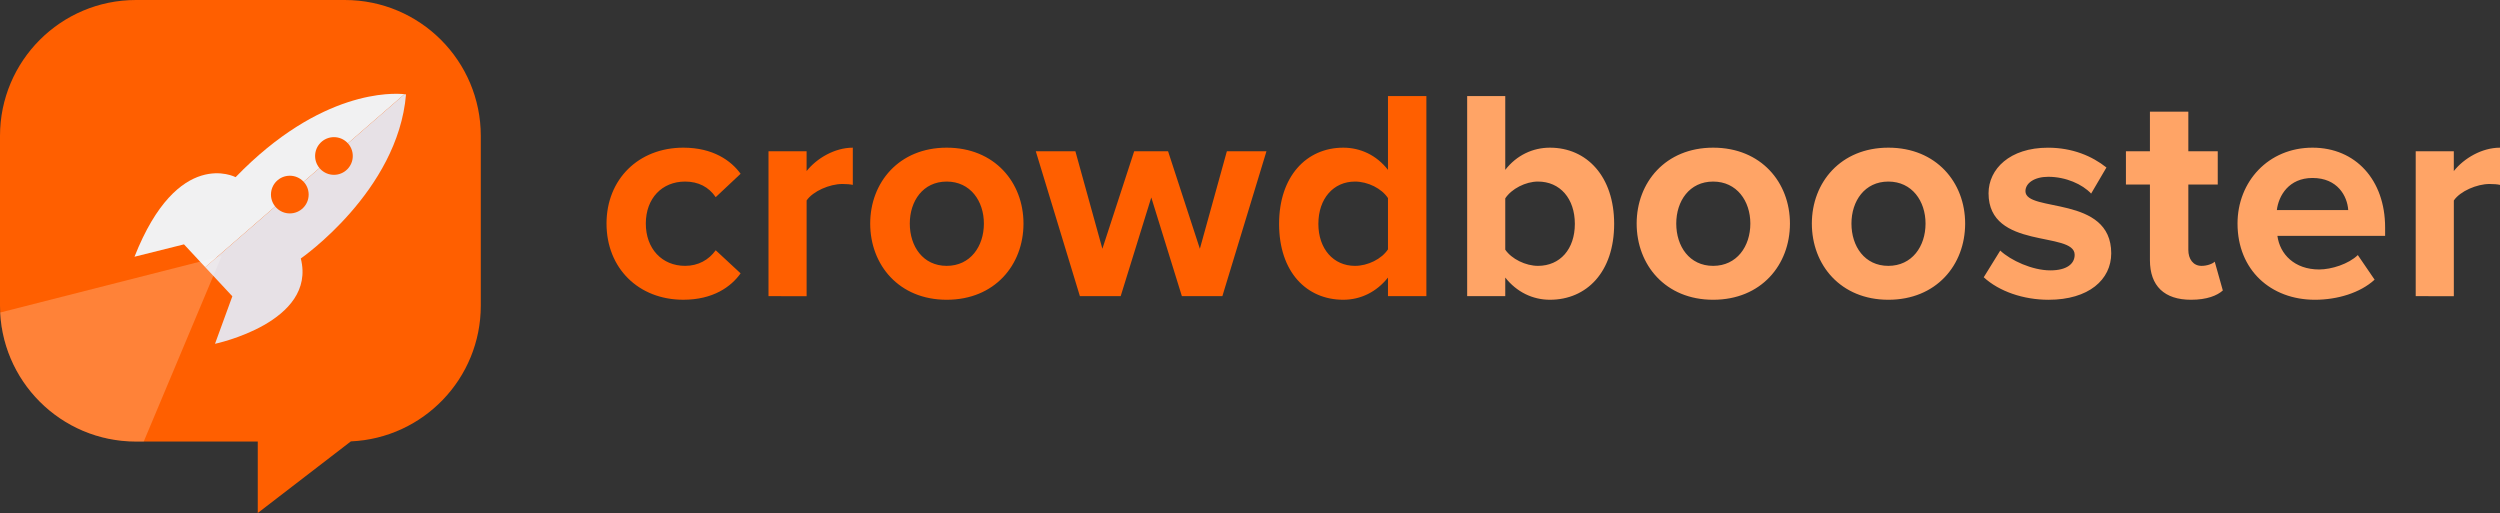
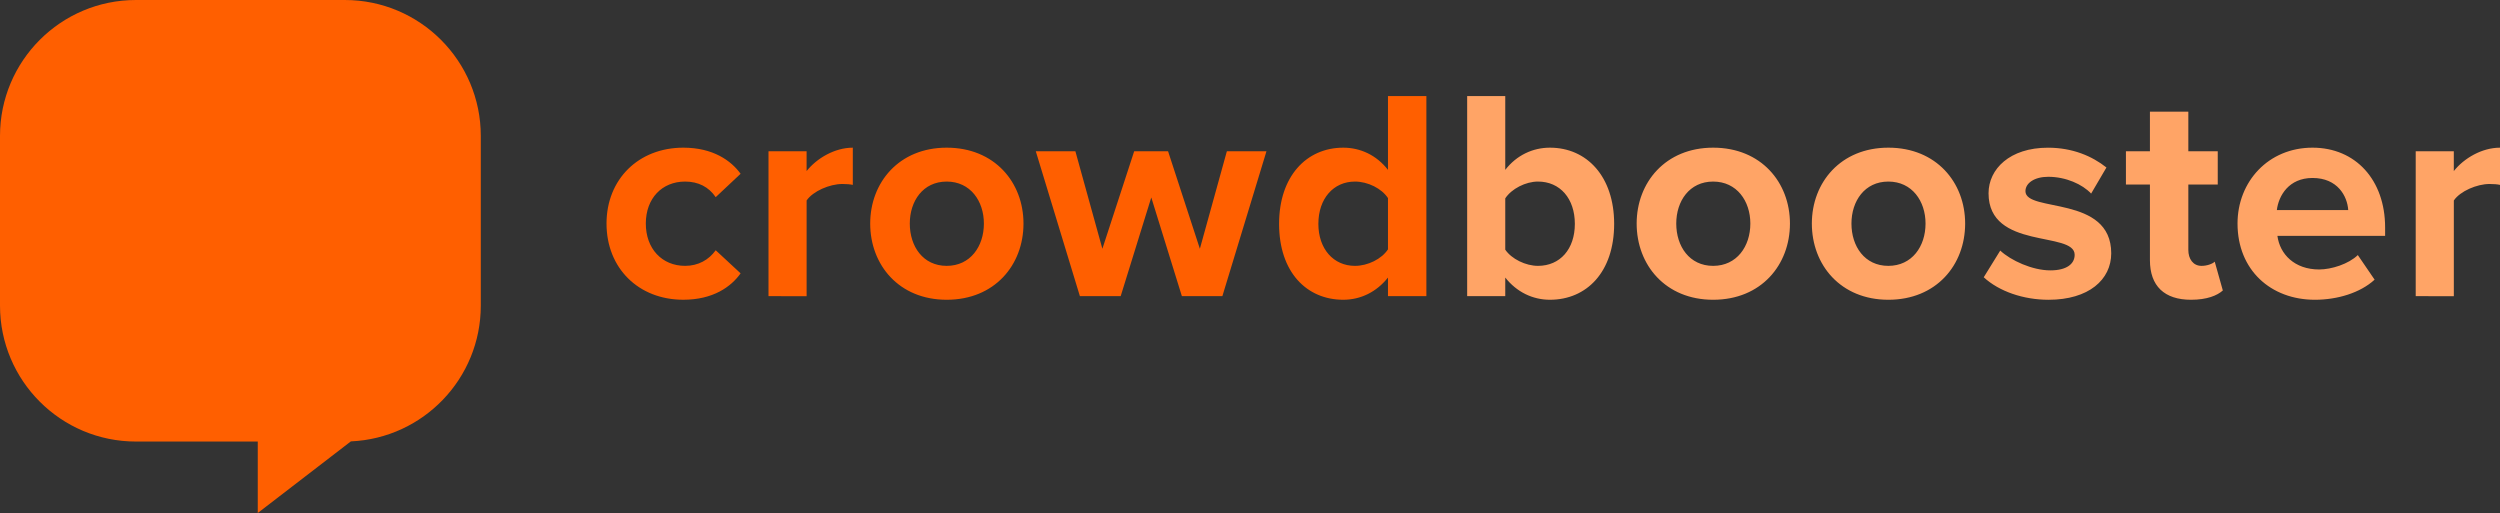
<svg xmlns="http://www.w3.org/2000/svg" xmlns:xlink="http://www.w3.org/1999/xlink" width="2500" height="513" viewBox="0 0 532.836 109.336">
  <rect x="0" y="0" width="532.836" height="109.336" fill="#333333" stroke="none" />
  <path d="M129.27 47.648c0-9.461 6.841-16.176 16.368-16.176 6.33 0 10.165 2.749 12.211 5.562l-5.308 4.987c-1.471-2.176-3.708-3.325-6.521-3.325-4.923 0-8.374 3.58-8.374 8.95 0 5.371 3.453 9.015 8.374 9.015 2.812 0 5.051-1.277 6.521-3.324l5.308 4.923c-2.046 2.877-5.882 5.625-12.211 5.625-9.528.004-16.368-6.709-16.368-16.237zM163.795 63.121V32.24h8.12v4.221c2.176-2.749 6.011-4.987 9.848-4.987v7.929c-.576-.128-1.343-.19-2.238-.19-2.686 0-6.266 1.532-7.608 3.517v20.395l-8.122-.004zM185.469 47.648c0-8.758 6.138-16.176 16.304-16.176 10.229 0 16.368 7.416 16.368 16.176 0 8.823-6.139 16.241-16.368 16.241-10.166 0-16.304-7.418-16.304-16.241zm24.231 0c0-4.795-2.876-8.951-7.928-8.951s-7.864 4.156-7.864 8.951c0 4.859 2.813 9.016 7.864 9.016 5.051-.002 7.928-4.157 7.928-9.016zM251.898 63.121l-6.521-21.038-6.521 21.038h-8.694l-9.397-30.881h8.438l5.753 20.778 6.777-20.778h7.225l6.777 20.779 5.753-20.779h8.44l-9.398 30.881h-8.632zM295.824 63.121v-3.963c-2.432 3.064-5.815 4.729-9.527 4.729-7.799 0-13.68-5.881-13.68-16.174 0-10.104 5.814-16.24 13.68-16.24 3.646 0 7.101 1.6 9.527 4.73V20.476h8.187v42.645h-8.187zm0-9.973V42.215c-1.346-2.046-4.285-3.517-7.033-3.517-4.604 0-7.801 3.646-7.801 9.015 0 5.306 3.195 8.951 7.801 8.951 2.748-.002 5.689-1.471 7.033-3.516z" fill="#ff5f00" />
  <path d="M312.703 63.121V20.475h8.119v15.728c2.43-3.133 5.881-4.73 9.525-4.73 7.86 0 13.684 6.139 13.684 16.24 0 10.293-5.883 16.174-13.684 16.174-3.707 0-7.099-1.662-9.525-4.73v3.964h-8.119zm15.09-6.459c4.729 0 7.861-3.581 7.861-8.95 0-5.371-3.133-9.016-7.861-9.016-2.618 0-5.629 1.534-6.971 3.58v10.935c1.342 1.982 4.35 3.451 6.971 3.451zM348.828 47.648c0-8.758 6.14-16.176 16.306-16.176 10.229 0 16.366 7.416 16.366 16.176 0 8.823-6.139 16.241-16.366 16.241-10.168 0-16.306-7.418-16.306-16.241zm24.231 0c0-4.795-2.877-8.951-7.929-8.951-5.053 0-7.862 4.156-7.862 8.951 0 4.859 2.812 9.016 7.862 9.016 5.052 0 7.929-4.157 7.929-9.016zM386.168 47.648c0-8.758 6.142-16.176 16.306-16.176 10.229 0 16.367 7.416 16.367 16.176 0 8.823-6.14 16.241-16.367 16.241-10.167 0-16.306-7.418-16.306-16.241zm24.23 0c0-4.795-2.877-8.951-7.928-8.951-5.05 0-7.863 4.156-7.863 8.951 0 4.859 2.813 9.016 7.863 9.016 5.051-.002 7.928-4.157 7.928-9.016zM422.802 59.094l3.518-5.69c2.236 2.108 6.843 4.221 10.679 4.221 3.52 0 5.182-1.406 5.182-3.323 0-5.115-18.354-.96-18.354-13.105 0-5.181 4.539-9.719 12.658-9.719 5.242 0 9.398 1.789 12.469 4.219l-3.262 5.562c-1.854-1.98-5.371-3.58-9.144-3.58-2.938 0-4.858 1.343-4.858 3.068 0 4.604 18.285.768 18.285 13.233 0 5.625-4.795 9.911-13.363 9.911-5.37-.002-10.55-1.793-13.81-4.797zM458.223 55.449V39.336h-5.115V32.24h5.115V23.8h8.186v8.439h6.269v7.097h-6.269v13.938c0 1.917 1.021 3.39 2.812 3.39 1.215 0 2.362-.447 2.812-.896l1.729 6.142c-1.214 1.086-3.392 1.979-6.775 1.979-5.696 0-8.764-2.942-8.764-8.44zM476.893 47.648c0-8.951 6.586-16.176 15.981-16.176 9.207 0 15.476 6.906 15.476 17.008v1.791h-22.955c.514 3.9 3.646 7.161 8.889 7.161 2.619 0 6.269-1.15 8.248-3.069l3.578 5.243c-3.067 2.812-7.928 4.283-12.725 4.283-9.397 0-16.492-6.33-16.492-16.241zm15.984-9.717c-5.051 0-7.227 3.771-7.604 6.84h15.215c-.195-2.941-2.242-6.84-7.611-6.84zM514.871 63.121V32.24h8.119v4.221c2.174-2.749 6.01-4.987 9.846-4.987v7.929c-.571-.128-1.342-.19-2.233-.19-2.687 0-6.269 1.532-7.606 3.517v20.395l-8.126-.004z" fill="#ffa466" />
  <g>
    <defs>
      <path id="a" d="M73.492 0H28.98C12.976 0 0 12.974 0 28.979v36.15c0 16.004 12.975 28.979 28.98 28.979h25.958v15.229L74.78 94.074c15.408-.676 27.694-13.373 27.694-28.947V28.98C102.473 12.974 89.498 0 73.492 0z" />
    </defs>
    <clipPath id="b">
      <use xlink:href="#a" overflow="visible" />
    </clipPath>
    <path d="M73.492 0H28.98C12.976 0 0 12.974 0 28.979v36.15c0 16.004 12.975 28.979 28.98 28.979h25.958v15.229L74.78 94.074c15.408-.676 27.694-13.373 27.694-28.947V28.98C102.473 12.974 89.498 0 73.492 0z" clip-path="url(#b)" fill="#ff5f00" />
    <g>
      <defs>
-         <path id="c" d="M73.492 0H28.98C12.976 0 0 12.974 0 28.979v36.15c0 16.004 12.975 28.979 28.98 28.979h25.958v15.229L74.78 94.074c15.408-.676 27.694-13.373 27.694-28.947V28.98C102.473 12.974 89.498 0 73.492 0z" />
-       </defs>
+         </defs>
      <clipPath id="d">
        <use xlink:href="#c" overflow="visible" />
      </clipPath>
      <g clip-path="url(#d)">
-         <path d="M50.217 37.76s-12.28-6.515-21.553 16.96l10.551-2.639 4.532 4.87 42.456-36.876c-2.427-.257-17.847-1.048-35.986 17.685z" fill="#f1f1f2" />
+         <path d="M50.217 37.76l10.551-2.639 4.532 4.87 42.456-36.876c-2.427-.257-17.847-1.048-35.986 17.685z" fill="#f1f1f2" />
        <path d="M45.825 73.275s21.724-4.566 18.287-18.185c0 0 20.707-14.339 22.425-34.973 0 0-.112-.02-.333-.043L43.75 56.951l5.769 6.197-3.694 10.127z" fill="#e7e1e6" />
-         <circle cx="61.769" cy="41.469" r="4.017" fill="#ff5f00" />
        <circle cx="71.175" cy="33.245" r="4.016" fill="#ff5f00" />
      </g>
    </g>
    <g>
      <defs>
        <path id="e" d="M73.492 0H28.98C12.976 0 0 12.974 0 28.979v36.15c0 16.004 12.975 28.979 28.98 28.979h25.958v15.229L74.78 94.074c15.408-.676 27.694-13.373 27.694-28.947V28.98C102.473 12.974 89.498 0 73.492 0z" />
      </defs>
      <clipPath id="f">
        <use xlink:href="#e" overflow="visible" />
      </clipPath>
-       <path opacity=".22" clip-path="url(#f)" fill="#fff" d="M-11.383 69.516l58.611-14.919-22.378 53.282-30.904-17.051z" />
    </g>
  </g>
</svg>